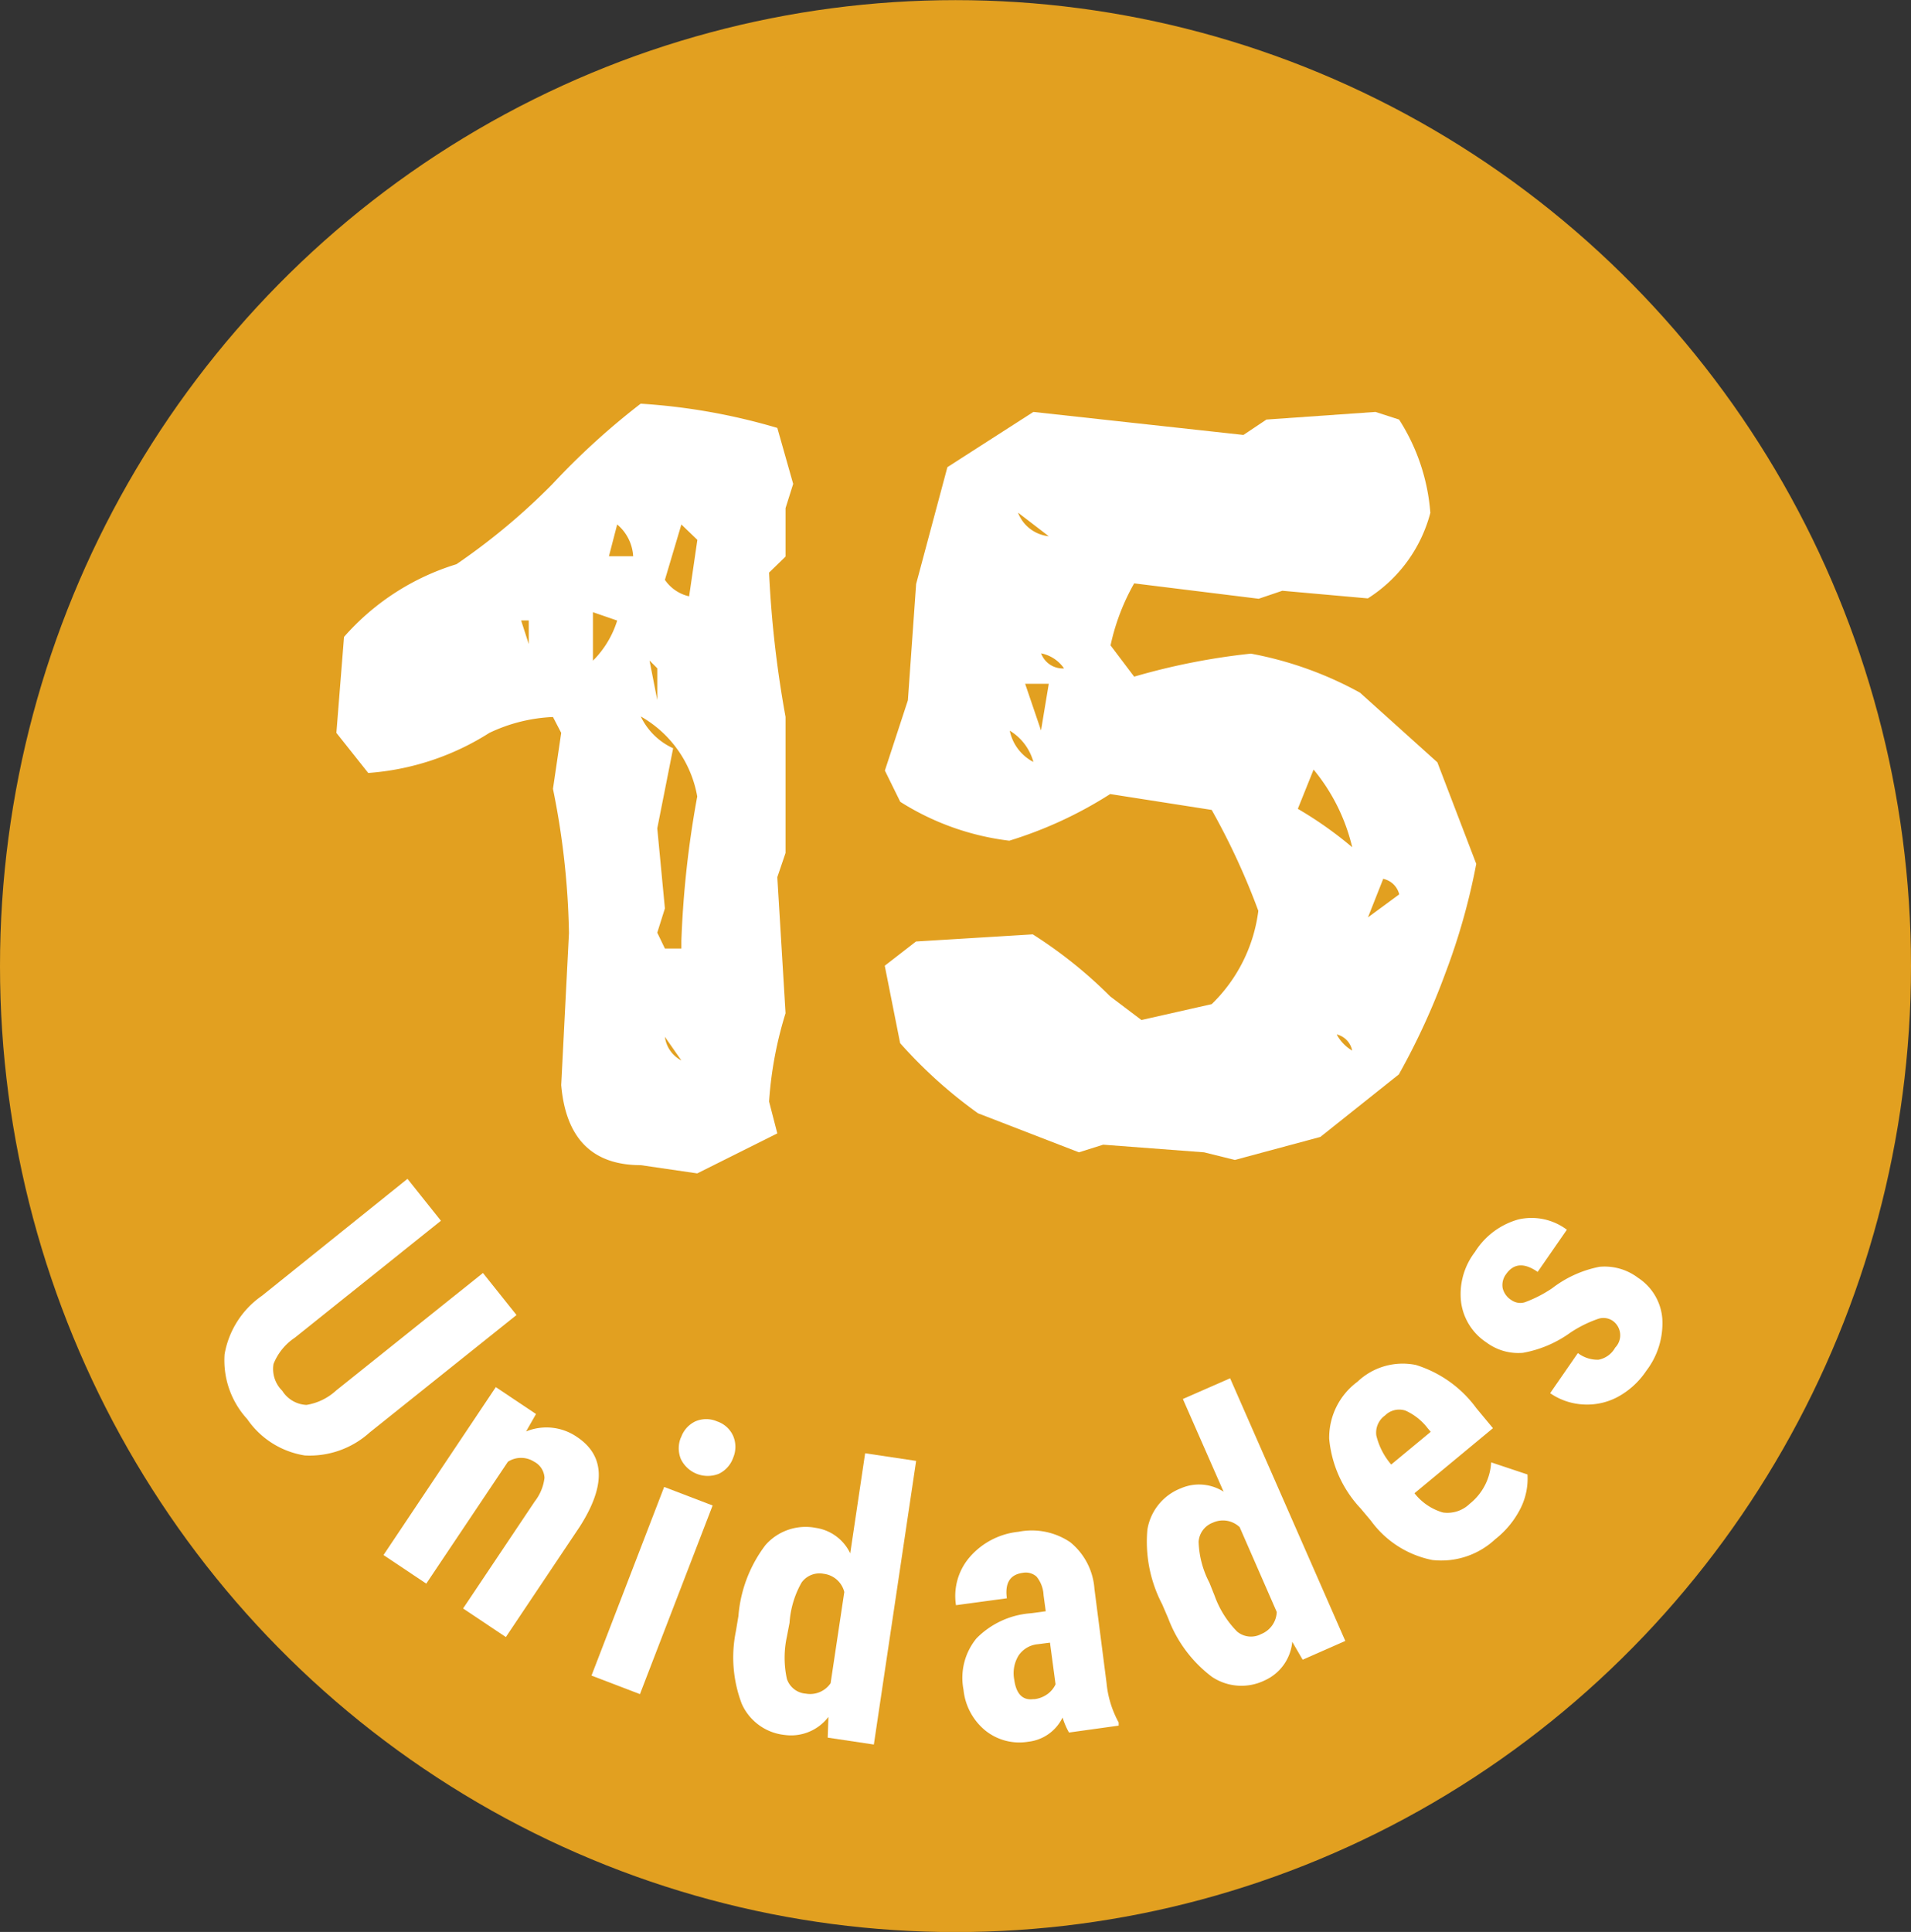
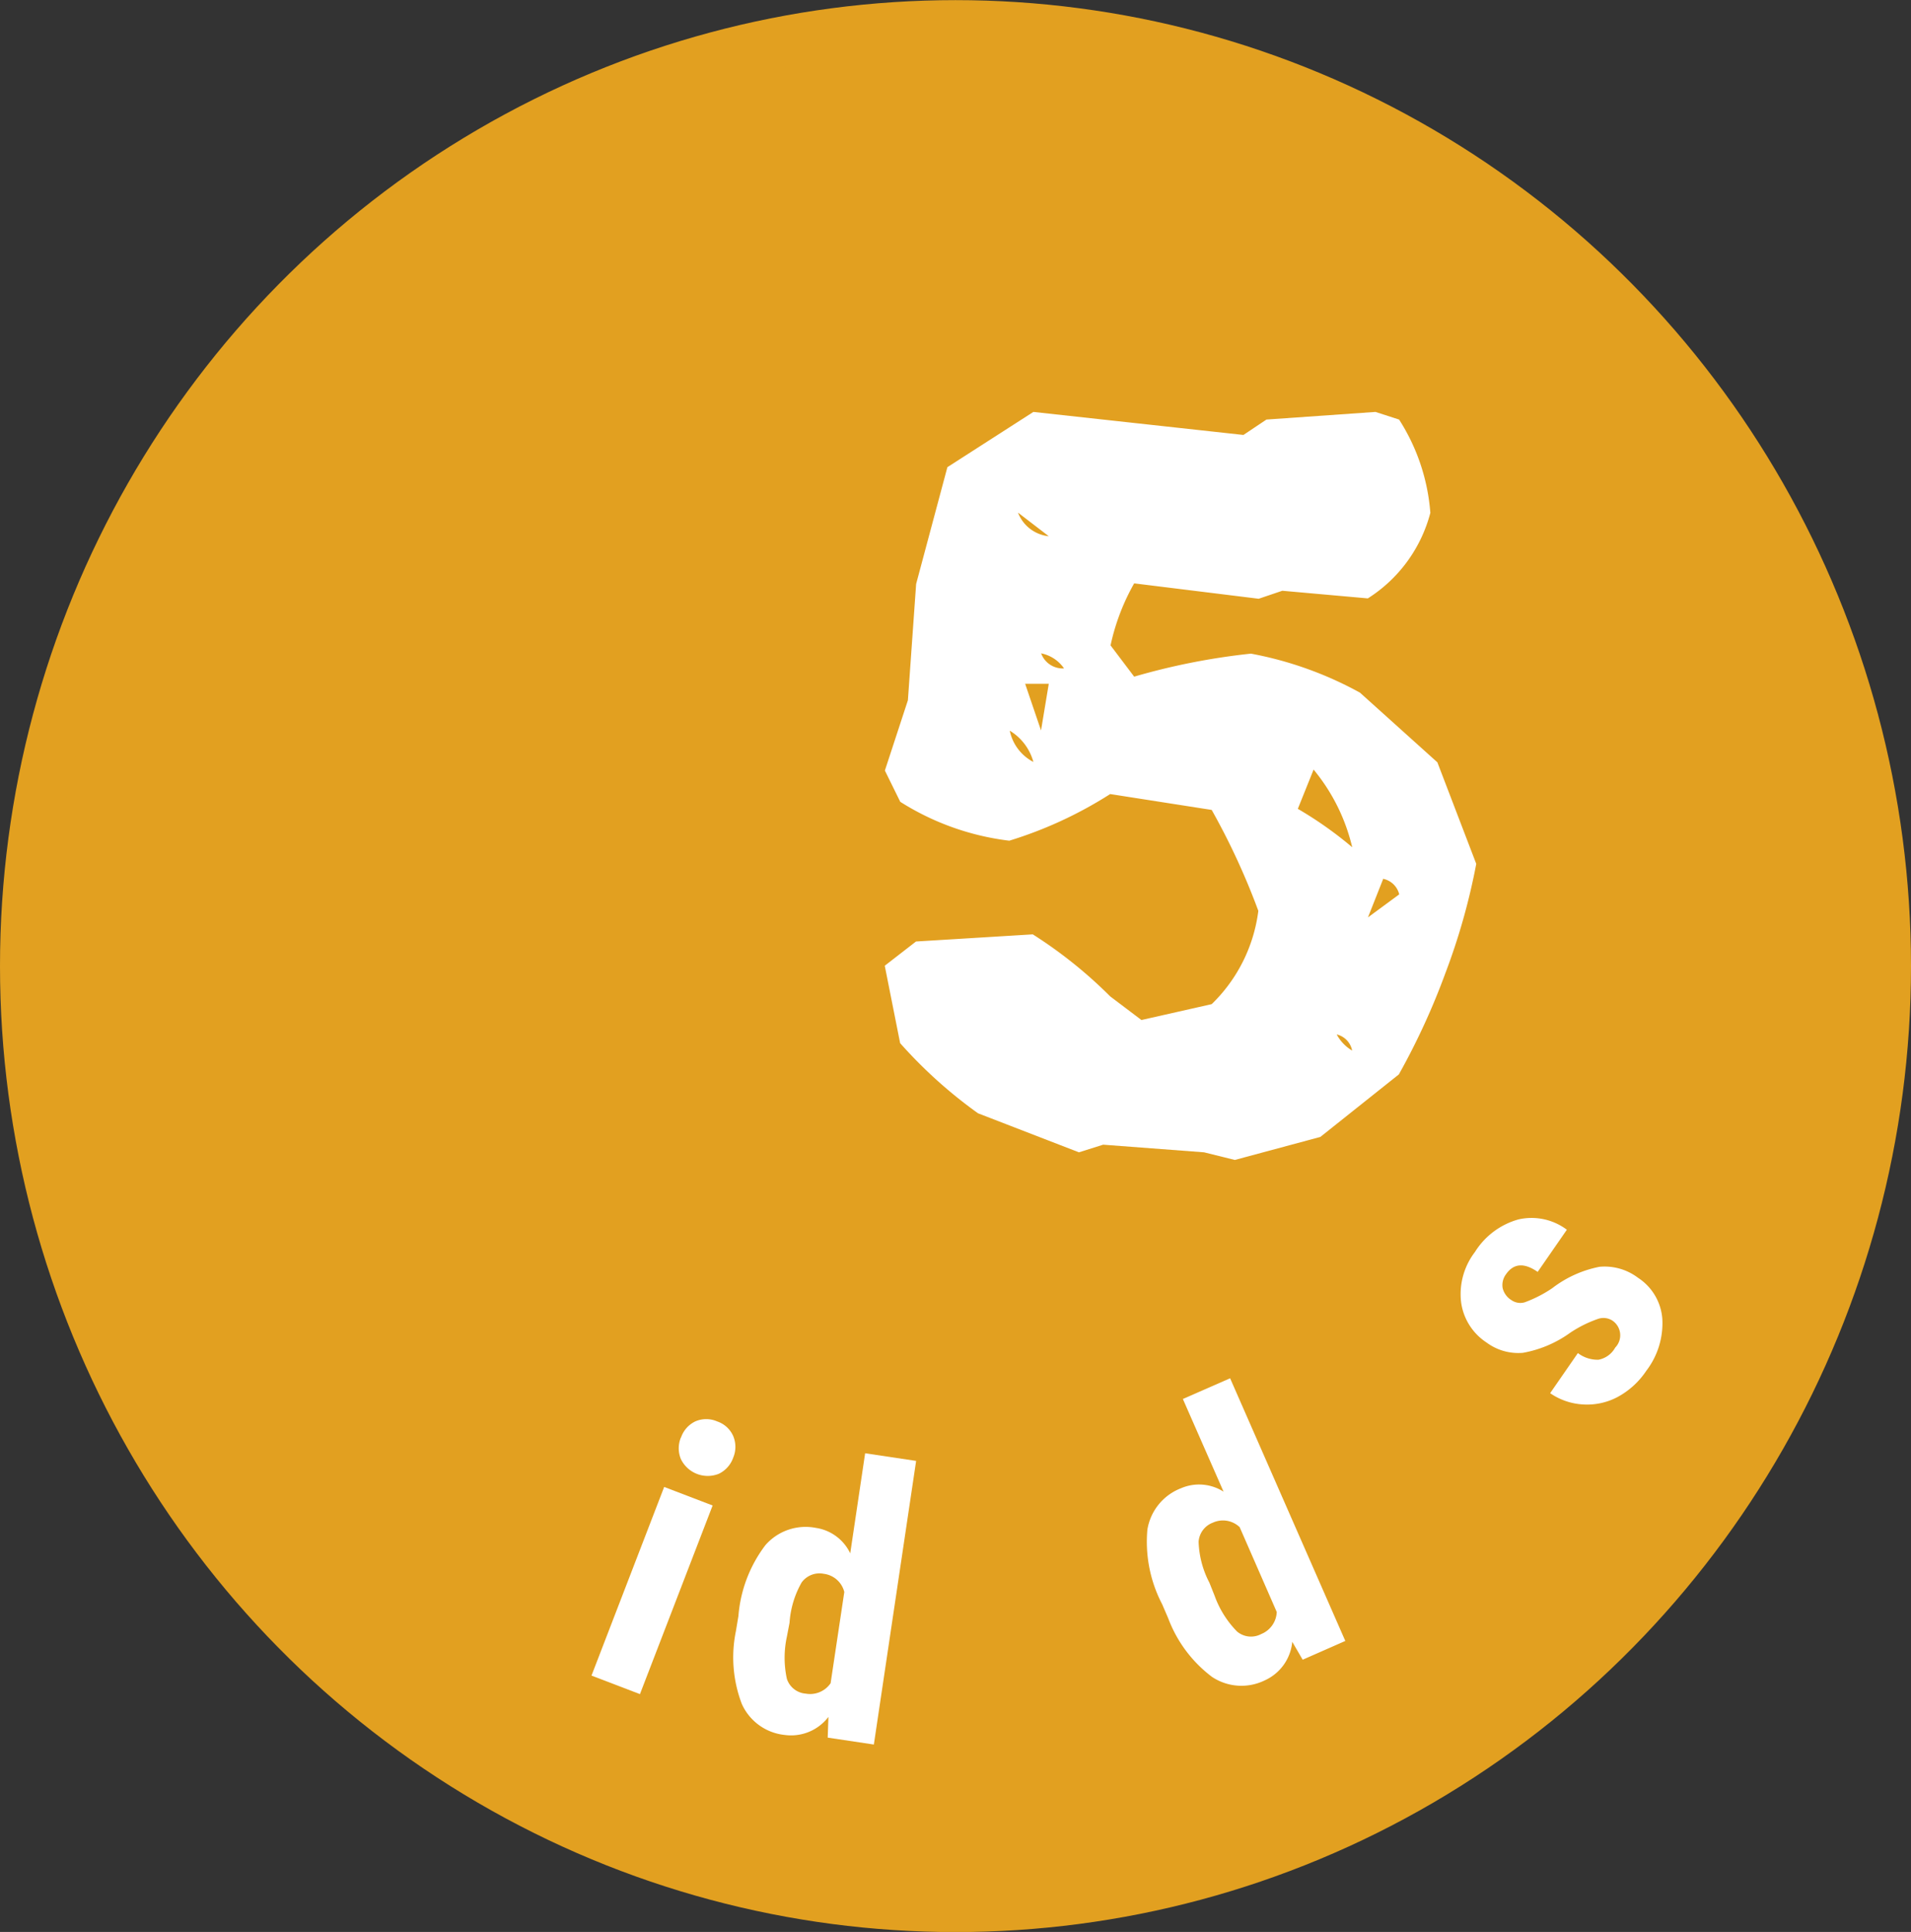
<svg xmlns="http://www.w3.org/2000/svg" width="15.776" height="15.946" viewBox="0 0 15.776 15.946">
  <rect x="0" y="0" width="15.776" height="15.946" fill="#333333" stroke="none" />
  <g id="Grupo_11" data-name="Grupo 11" transform="translate(-650.659 -400.539)">
    <ellipse id="Elipse_1" data-name="Elipse 1" cx="7.678" cy="7.763" rx="7.678" ry="7.763" transform="translate(650.869 400.75)" fill="#e2a020" stroke="#e2a020" stroke-miterlimit="10" stroke-width="0.42" />
    <g id="Grupo_9" data-name="Grupo 9" transform="translate(653.439 403.871)">
-       <path id="Trazado_53" data-name="Trazado 53" d="M660.636,409.567a5.078,5.078,0,0,1,1.128.2l.131.462-.063.2v.4l-.136.132a8.936,8.936,0,0,0,.136,1.191v1.123l-.068.2.068,1.123a3.159,3.159,0,0,0-.136.729l.068.263-.661.33-.466-.068q-.6,0-.657-.661l.064-1.254a6.462,6.462,0,0,0-.132-1.191l.068-.462-.068-.131a1.349,1.349,0,0,0-.525.131,2.154,2.154,0,0,1-1,.331l-.263-.331.063-.792a2.02,2.02,0,0,1,.928-.6,5.363,5.363,0,0,0,.792-.661A6.014,6.014,0,0,1,660.636,409.567Zm-.987,1.789.063.195v-.195Zm.593-.068v.4a.8.8,0,0,0,.2-.331Zm.2-.724-.068.262h.2A.37.37,0,0,0,660.441,410.563Zm.195,1.585a.548.548,0,0,0,.267.262l-.131.661.063.661-.063.2.063.131h.136V414a8.167,8.167,0,0,1,.131-1.191A.948.948,0,0,0,660.636,412.148Zm.072-.462.064.326v-.262Zm.263-1.123-.136.457a.33.33,0,0,0,.2.136l.068-.466Zm-.136,4.229a.257.257,0,0,0,.136.195Z" transform="translate(-658.127 -409.567)" fill="#fff" />
      <path id="Trazado_54" data-name="Trazado 54" d="M672.14,409.758l1.734.19.19-.127.9-.063.195.063a1.656,1.656,0,0,1,.258.77,1.194,1.194,0,0,1-.516.706l-.706-.063L674,411.3l-1.028-.127a1.8,1.8,0,0,0-.195.512l.195.258a5.518,5.518,0,0,1,.964-.19,3.007,3.007,0,0,1,.9.322l.639.575.321.838a5.335,5.335,0,0,1-.254.9,5.78,5.78,0,0,1-.385.838l-.648.516-.706.19-.254-.063-.833-.063-.2.063-.833-.322a3.86,3.86,0,0,1-.643-.579l-.127-.639.258-.2.964-.059a3.731,3.731,0,0,1,.639.512l.258.195.58-.131a1.3,1.3,0,0,0,.385-.77,5.8,5.8,0,0,0-.385-.833l-.838-.131a3.4,3.4,0,0,1-.833.385,2.168,2.168,0,0,1-.9-.321l-.127-.258.19-.58.068-.96.258-.964Zm-.195,2.631a.376.376,0,0,0,.195.258A.435.435,0,0,0,671.945,412.389Zm.068-1.8a.305.305,0,0,0,.254.195Zm.059,1.413.131.385.064-.385Zm.131-.254a.19.19,0,0,0,.19.127A.3.3,0,0,0,672.2,411.75Zm2.251.96-.131.326a3.141,3.141,0,0,1,.449.317A1.571,1.571,0,0,0,674.454,412.711Zm.317,2.319a.17.17,0,0,0-.127-.131A.341.341,0,0,0,674.771,415.029Zm.258-1.418-.127.321.258-.19A.172.172,0,0,0,675.029,413.612Z" transform="translate(-666.389 -409.69)" fill="#fff" />
    </g>
    <g id="Grupo_10" data-name="Grupo 10" transform="translate(652.51 410.273)">
-       <path id="Trazado_55" data-name="Trazado 55" d="M657.918,428.769l-1.213.97a.738.738,0,0,1-.535.189.71.71,0,0,1-.475-.3.717.717,0,0,1-.187-.535.743.743,0,0,1,.31-.484l1.2-.964.276.346-1.206.965a.47.47,0,0,0-.176.217.252.252,0,0,0,.072.221.249.249,0,0,0,.2.117.473.473,0,0,0,.245-.119l1.212-.97Z" transform="translate(-655.505 -427.649)" fill="#fff" />
-       <path id="Trazado_56" data-name="Trazado 56" d="M660.479,432.717l-.082.144a.444.444,0,0,1,.421.046q.347.232.022.74l-.61.911-.353-.236.592-.884a.391.391,0,0,0,.08-.194.158.158,0,0,0-.085-.133.2.2,0,0,0-.217,0l-.674,1.006-.353-.236.927-1.386Z" transform="translate(-657.905 -430.78)" fill="#fff" />
      <path id="Trazado_57" data-name="Trazado 57" d="M664.476,435.508l-.4-.153.6-1.557.4.153Zm.339-2.118a.23.23,0,0,1,.118-.133.225.225,0,0,1,.18,0,.222.222,0,0,1,.133.121.23.23,0,0,1,0,.178.233.233,0,0,1-.118.133.246.246,0,0,1-.314-.121A.232.232,0,0,1,664.814,433.39Z" transform="translate(-661.044 -431.259)" fill="#fff" />
      <path id="Trazado_58" data-name="Trazado 58" d="M667.428,435.381a1.111,1.111,0,0,1,.223-.585.441.441,0,0,1,.417-.142.375.375,0,0,1,.283.21l.123-.826.421.063-.349,2.341-.381-.057.006-.171a.388.388,0,0,1-.361.149.437.437,0,0,1-.354-.256,1.075,1.075,0,0,1-.049-.6Zm.4.171a.819.819,0,0,0,0,.348.178.178,0,0,0,.156.122.205.205,0,0,0,.205-.086l.113-.753a.2.2,0,0,0-.169-.15.182.182,0,0,0-.183.071.775.775,0,0,0-.1.333Z" transform="translate(-663.183 -431.777)" fill="#fff" />
-       <path id="Trazado_59" data-name="Trazado 59" d="M673.492,437.507a.6.6,0,0,1-.053-.124.358.358,0,0,1-.284.2.448.448,0,0,1-.353-.092.5.5,0,0,1-.181-.338.513.513,0,0,1,.107-.423.7.7,0,0,1,.444-.207l.128-.017-.018-.133a.26.26,0,0,0-.058-.153.134.134,0,0,0-.114-.031q-.157.021-.131.21l-.42.057a.49.49,0,0,1,.116-.4.615.615,0,0,1,.4-.206.566.566,0,0,1,.427.086.545.545,0,0,1,.2.385l.1.777a.839.839,0,0,0,.1.326l0,.026Zm-.289-.275a.23.23,0,0,0,.115-.045.206.206,0,0,0,.063-.078l-.046-.344-.1.013a.215.215,0,0,0-.159.093.279.279,0,0,0-.036.2C673.056,437.189,673.11,437.244,673.2,437.231Z" transform="translate(-666.518 -432.941)" fill="#fff" />
      <path id="Trazado_60" data-name="Trazado 60" d="M677.137,434.15a1.115,1.115,0,0,1-.122-.615.442.442,0,0,1,.277-.342.376.376,0,0,1,.352.028l-.336-.765.39-.171.951,2.168-.352.155-.086-.148a.388.388,0,0,1-.226.318.438.438,0,0,1-.436-.028,1.079,1.079,0,0,1-.362-.484Zm.433-.07a.815.815,0,0,0,.185.295.179.179,0,0,0,.2.021.205.205,0,0,0,.128-.182l-.306-.7a.2.2,0,0,0-.222-.037.181.181,0,0,0-.117.157.781.781,0,0,0,.089.338Z" transform="translate(-669.394 -430.643)" fill="#fff" />
-       <path id="Trazado_61" data-name="Trazado 61" d="M682.64,433.388a.652.652,0,0,1-.519.171.825.825,0,0,1-.507-.325l-.084-.1a.968.968,0,0,1-.26-.575.573.573,0,0,1,.233-.471.542.542,0,0,1,.482-.139.978.978,0,0,1,.5.357l.137.165-.648.537a.463.463,0,0,0,.235.159.264.264,0,0,0,.221-.072.469.469,0,0,0,.177-.342l.3.1a.548.548,0,0,1-.059.283A.755.755,0,0,1,682.64,433.388Zm-.858-.617.326-.27-.026-.031a.478.478,0,0,0-.182-.144.165.165,0,0,0-.169.04.174.174,0,0,0-.072.165A.574.574,0,0,0,681.781,432.77Z" transform="translate(-672.148 -430.417)" fill="#fff" />
      <path id="Trazado_62" data-name="Trazado 62" d="M685.594,429.393a.137.137,0,0,0-.113-.016,1,1,0,0,0-.235.116.954.954,0,0,1-.391.166.44.44,0,0,1-.3-.085.473.473,0,0,1-.21-.332.571.571,0,0,1,.114-.415.619.619,0,0,1,.359-.269.485.485,0,0,1,.4.085l-.241.348q-.167-.116-.261.019a.149.149,0,0,0-.028.115.161.161,0,0,0,.074.1.128.128,0,0,0,.108.017,1.045,1.045,0,0,0,.228-.117.934.934,0,0,1,.389-.176.457.457,0,0,1,.319.091.443.443,0,0,1,.2.338.645.645,0,0,1-.132.429.664.664,0,0,1-.238.217.536.536,0,0,1-.285.061.528.528,0,0,1-.271-.093l.229-.331a.269.269,0,0,0,.17.055.2.2,0,0,0,.138-.1A.146.146,0,0,0,685.594,429.393Z" transform="translate(-674.134 -428.227)" fill="#fff" />
    </g>
  </g>
</svg>